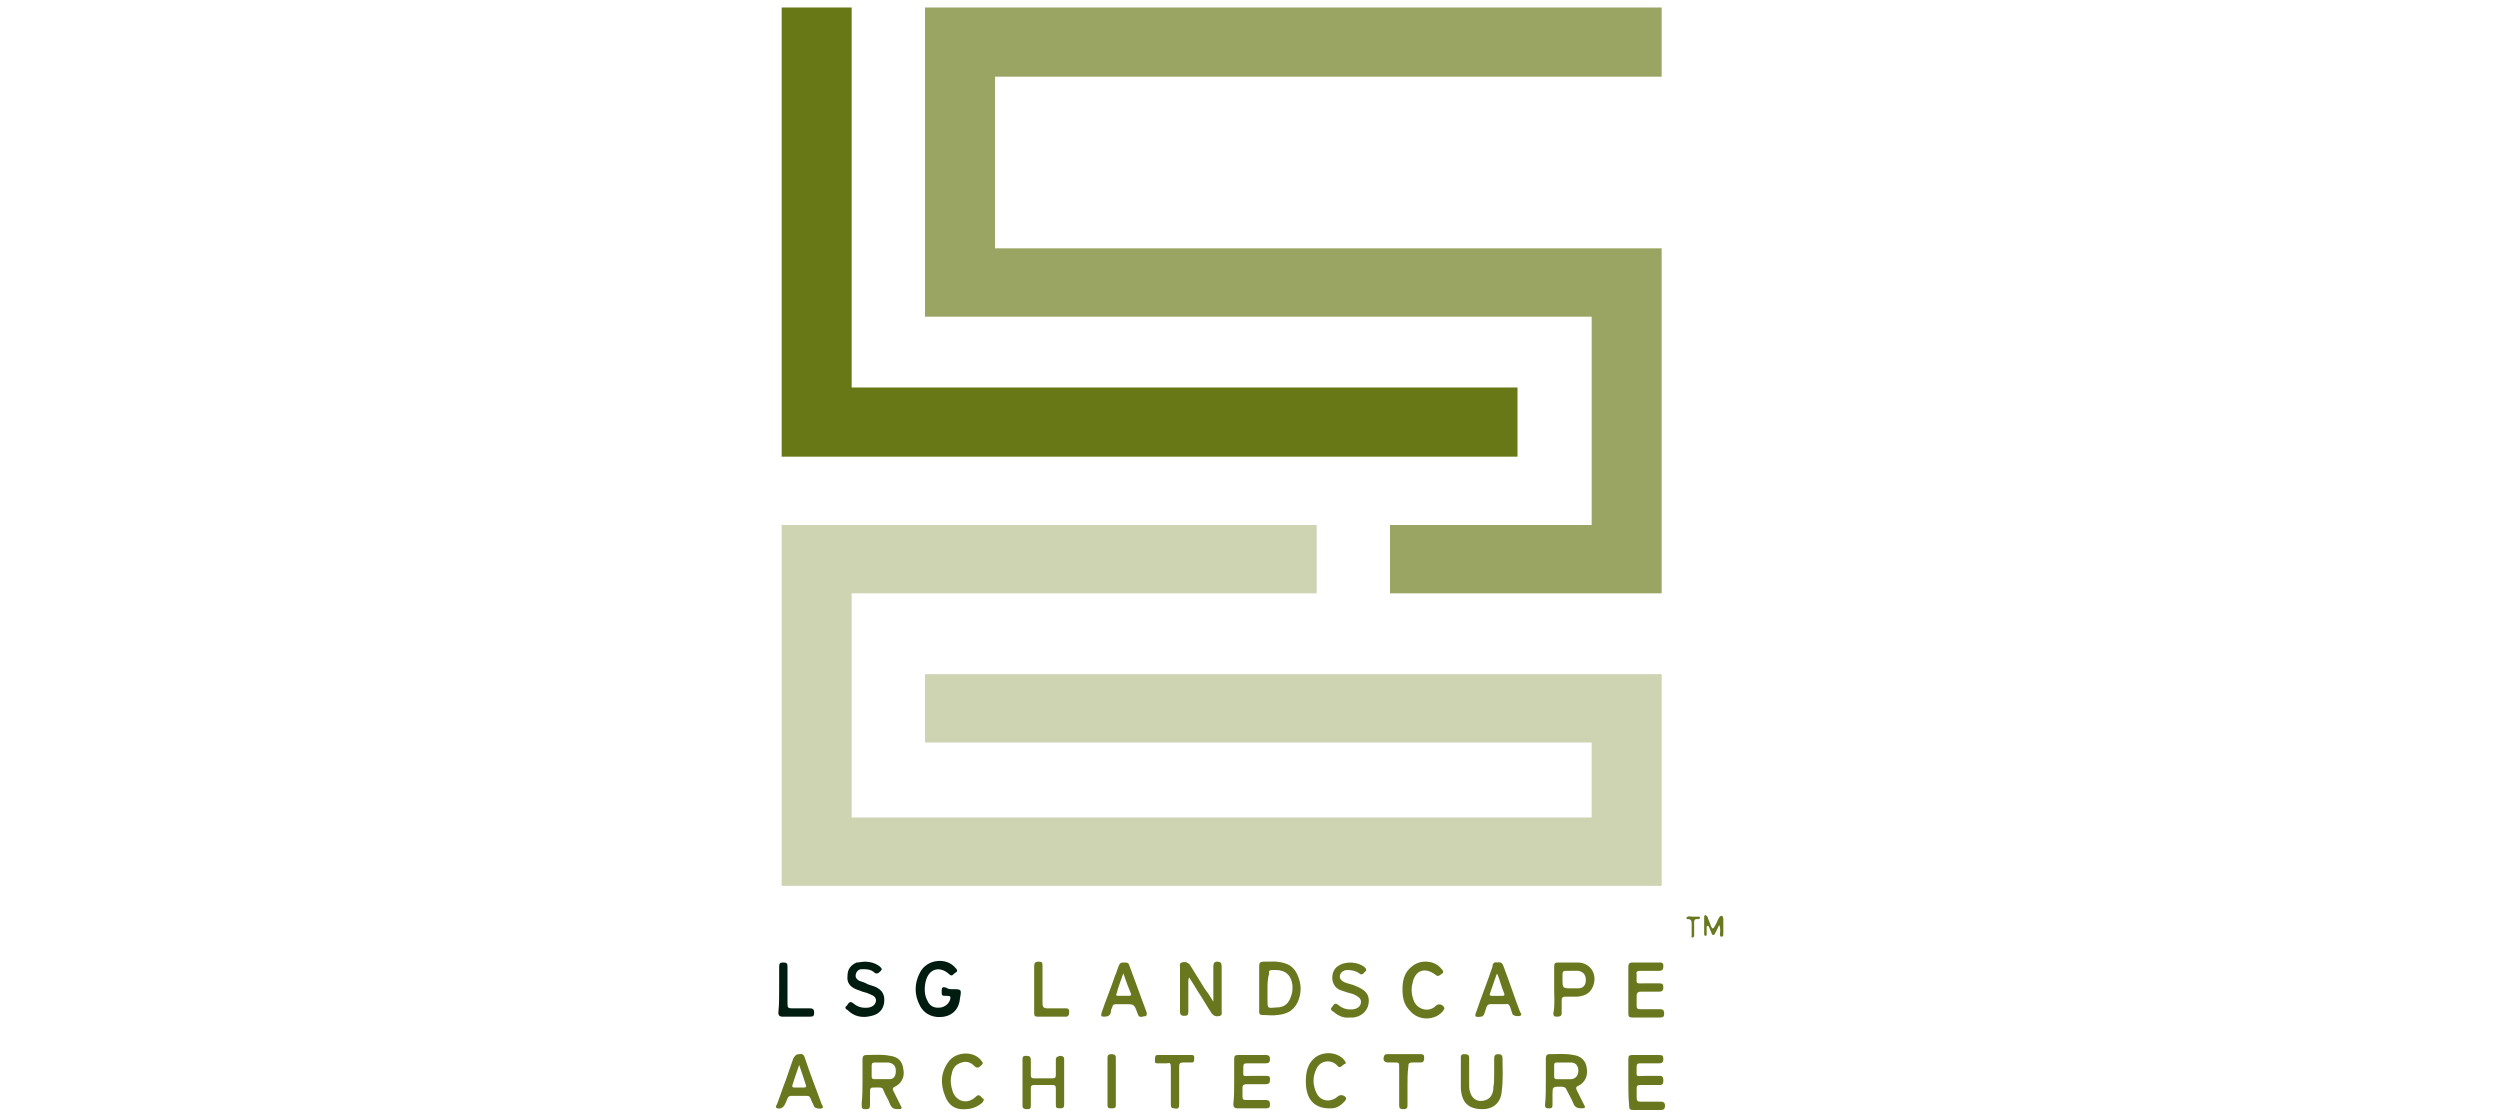
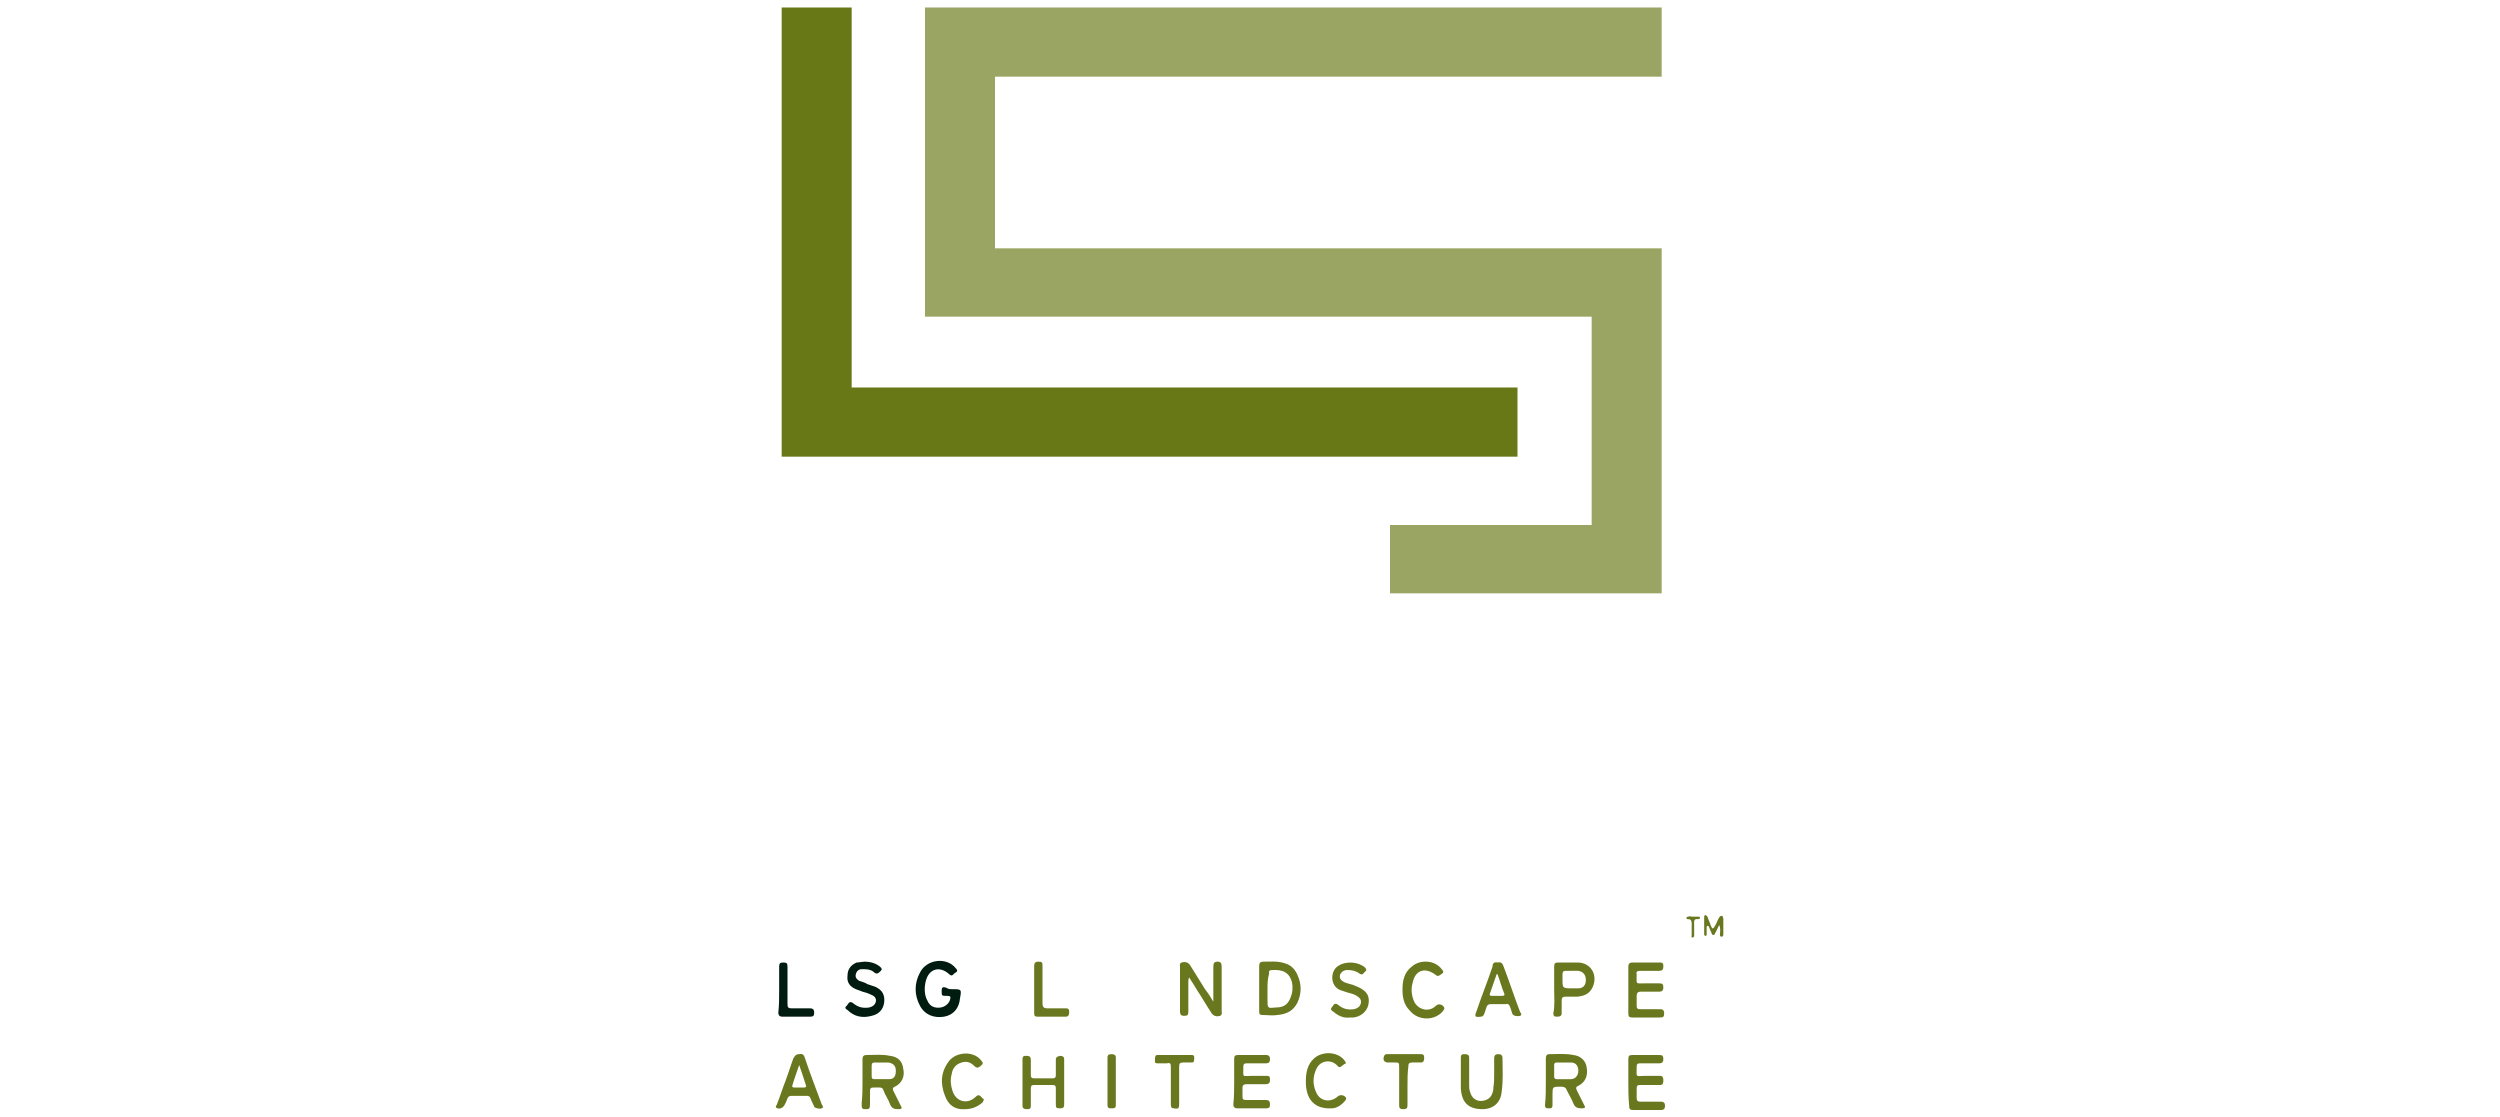
<svg xmlns="http://www.w3.org/2000/svg" version="1.1" id="Layer_1" x="0px" y="0px" viewBox="0 0 300 134" style="enable-background:new 0 0 300 134;" xml:space="preserve">
  <style type="text/css">
	.st0{fill:#001B10;}
	.st1{fill:#69781E;}
	.st2{fill:#9AA463;}
	.st3{fill:#687817;}
	.st4{fill:#CED4B1;}
</style>
  <g>
    <path class="st0" d="M114.2,118.7c1.2,0,1.2,0,1,1.1c-0.1,1.2-0.8,2-1.9,2.2c-1.2,0.2-2.3-0.2-2.9-1.3c-0.7-1.3-0.7-2.7,0-4   c0.8-1.6,3.2-1.9,4.3-0.5c0.1,0.1,0.3,0.3,0,0.5c-0.3,0.1-0.4,0.6-0.8,0.2c-1.1-1-2.4-0.7-2.8,0.8c-0.2,0.8-0.2,1.7,0.2,2.4   c0.3,0.7,0.9,0.9,1.6,0.8c0.5-0.1,0.9-0.4,1.1-0.9c0.1-0.4,0.1-0.5-0.4-0.5c-0.6,0-0.6,0-0.6-0.6c0-0.4,0.1-0.5,0.5-0.4   C113.8,118.7,114,118.7,114.2,118.7z" />
    <path class="st0" d="M103.7,115.4c0.8,0,1.4,0.2,1.9,0.6c0.2,0.2,0.3,0.3,0.1,0.5c-0.3,0.3-0.5,0.5-0.9,0.1   c-0.4-0.3-0.9-0.3-1.4-0.3c-0.3,0-0.6,0.2-0.7,0.6c-0.1,0.4,0.1,0.6,0.4,0.8c0.3,0.1,0.7,0.2,1,0.4c0.3,0.1,0.6,0.2,0.9,0.3   c0.9,0.4,1.2,1,1.1,1.9c-0.1,0.8-0.6,1.4-1.5,1.6c-1.1,0.3-2.1,0.1-2.9-0.7c-0.2-0.1-0.4-0.3-0.1-0.5c0.2-0.2,0.3-0.7,0.8-0.3   c0.6,0.5,1.2,0.6,1.9,0.5c0.4-0.1,0.7-0.3,0.8-0.7c0.1-0.4-0.2-0.7-0.5-0.8c-0.4-0.2-0.7-0.3-1.1-0.4c-0.3-0.1-0.5-0.2-0.8-0.3   c-0.7-0.3-1.1-0.8-1-1.6c0-0.8,0.4-1.3,1.1-1.6C103.1,115.5,103.5,115.4,103.7,115.4z" />
    <g>
      <path class="st1" d="M103.5,129.8c0-0.9,0-1.8,0-2.7c0-0.3,0.1-0.5,0.5-0.5c0.9,0,1.9-0.1,2.8,0.1c0.9,0.1,1.5,0.6,1.6,1.6    c0.2,0.9-0.2,1.7-1,2.1c-0.3,0.1-0.3,0.3-0.2,0.5c0.3,0.6,0.6,1.2,0.9,1.8c0.2,0.3,0.1,0.4-0.3,0.4c-0.5,0-0.8-0.1-1-0.6    c-0.2-0.6-0.6-1.1-0.8-1.7c-0.1-0.3-0.3-0.3-0.6-0.3c-1.1,0-1-0.1-1,1c0,0.3,0,0.5,0,0.8c0,0.7,0,0.8-0.5,0.8    c-0.5,0-0.5-0.1-0.5-0.7C103.5,131.5,103.5,130.6,103.5,129.8z M105.7,127.5C105.7,127.5,105.7,127.5,105.7,127.5    c-0.2,0-0.5,0-0.7,0c-0.3,0-0.4,0.1-0.4,0.4c0,0.4,0,0.9,0,1.3c0,0.2,0.1,0.3,0.3,0.3c0.6,0,1.2,0,1.8,0c0.6,0,0.8-0.4,0.8-1    c0-0.6-0.3-0.9-0.9-1C106.3,127.5,106,127.5,105.7,127.5z" />
      <path class="st1" d="M95.9,126.5c0.4-0.1,0.6,0.1,0.7,0.5c0.6,1.8,1.3,3.6,2,5.5c0.1,0.2,0.3,0.4,0,0.5c-0.2,0.1-0.8,0-0.9-0.2    c-0.1-0.3-0.3-0.6-0.4-0.9c-0.1-0.3-0.2-0.4-0.5-0.4c-0.6,0-1.2,0-1.8,0c-0.3,0-0.4,0.1-0.5,0.3c-0.1,0.3-0.2,0.5-0.3,0.7    c-0.2,0.4-0.5,0.6-0.9,0.5c-0.3-0.1-0.2-0.3-0.1-0.4c0.4-1,0.7-2,1.1-3c0.3-0.9,0.6-1.7,0.9-2.6C95.4,126.7,95.5,126.5,95.9,126.5    z M95.9,127.8c-0.3,0.9-0.6,1.7-0.8,2.4c-0.1,0.2,0,0.3,0.2,0.3c0.4,0,0.8,0,1.2,0c0.2,0,0.3-0.1,0.2-0.3    C96.5,129.5,96.2,128.7,95.9,127.8z" />
      <path class="st1" d="M115.8,133.1c-1.2,0.1-2-0.5-2.4-1.6c-0.6-1.5-0.5-2.9,0.5-4.2c0.9-1.1,2.9-1.2,3.8-0.1    c0.1,0.2,0.4,0.3,0.1,0.6c-0.4,0.4-0.6,0.4-0.9,0.1c-0.4-0.4-0.9-0.6-1.5-0.4c-0.7,0.2-1.1,0.7-1.2,1.4c-0.2,0.7-0.1,1.4,0.1,2    c0.4,1.3,1.8,1.7,2.8,0.7c0.4-0.4,0.6,0,0.8,0.2c0.3,0.1,0.1,0.3,0,0.5C117.2,132.9,116.5,133.1,115.8,133.1z" />
    </g>
    <path class="st0" d="M93.5,118.7c0-0.9,0-1.8,0-2.7c0-0.4,0.1-0.5,0.5-0.5c0.4,0,0.5,0.1,0.5,0.5c0,1.5,0,3,0,4.5   c0,0.4,0.1,0.5,0.5,0.5c0.7,0,1.5,0,2.2,0c0.4,0,0.5,0.2,0.5,0.5c0,0.4-0.1,0.5-0.5,0.5c-1.1,0-2.2,0-3.3,0c-0.4,0-0.5-0.2-0.5-0.5   C93.5,120.6,93.5,119.7,93.5,118.7z" />
    <g>
      <path class="st1" d="M145.6,120.2c0-1.5,0-2.8,0-4.2c0-0.4,0.1-0.6,0.5-0.6c0.4,0,0.5,0.2,0.5,0.6c0,1.8,0,3.5,0,5.3    c0,0.2,0.1,0.5-0.2,0.6c-0.3,0.1-0.7,0.1-1-0.3c-0.6-0.9-1.1-1.8-1.7-2.7c-0.3-0.5-0.6-1-1-1.6c-0.1,0.2-0.1,0.3-0.1,0.5    c0,1.2,0,2.4,0,3.6c0,0.4-0.1,0.5-0.5,0.5c-0.4,0-0.5-0.2-0.5-0.5c0-1.8,0-3.6,0-5.3c0-0.2-0.1-0.5,0.2-0.6c0.3-0.1,0.7-0.1,1,0.3    c0.6,1,1.2,1.9,1.8,2.9C145,119.2,145.3,119.7,145.6,120.2z" />
      <path class="st1" d="M185.5,129.8c0-0.9,0-1.8,0-2.8c0-0.3,0.1-0.5,0.4-0.5c1,0,1.9-0.1,2.9,0.1c0.9,0.1,1.5,0.7,1.6,1.5    c0.2,1-0.2,1.8-1,2.2c-0.3,0.1-0.3,0.3-0.2,0.5c0.3,0.6,0.6,1.2,0.9,1.8c0.2,0.3,0.1,0.4-0.3,0.4c-0.5,0-0.8-0.1-1-0.6    c-0.2-0.5-0.5-1-0.8-1.6c-0.1-0.3-0.3-0.4-0.7-0.4c-1,0-1,0-1,1c0,0.4,0,0.8,0,1.2c0,0.4-0.2,0.4-0.4,0.4c-0.3,0-0.5,0-0.5-0.4    C185.5,131.7,185.5,130.7,185.5,129.8z M187.6,127.5C187.6,127.5,187.6,127.5,187.6,127.5c-0.3,0-0.6,0-0.8,0    c-0.2,0-0.3,0.1-0.3,0.3c0,0.5,0,0.9,0,1.4c0,0.2,0.1,0.3,0.3,0.3c0.6,0,1.1,0,1.7,0c0.5,0,0.9-0.4,0.9-1c0-0.6-0.3-1-0.9-1    C188.2,127.5,187.9,127.5,187.6,127.5z" />
      <path class="st1" d="M151.1,118.7c0-0.9,0-1.8,0-2.8c0-0.3,0.1-0.5,0.5-0.5c0.9,0,1.7-0.1,2.6,0.2c0.7,0.2,1.2,0.7,1.5,1.4    c0.5,1.1,0.5,2.2,0,3.3c-0.5,1-1.3,1.4-2.4,1.5c-0.6,0.1-1.2,0-1.8,0c-0.3,0-0.4-0.1-0.4-0.4C151.1,120.6,151.1,119.7,151.1,118.7    z M152.1,118.7c0,0.4,0,0.9,0,1.3c0,1,0,1,1,0.9c1.1,0,1.6-0.5,1.9-1.6c0.1-0.3,0.1-0.6,0.1-1c-0.1-1.2-0.8-1.9-2-1.9    c-0.1,0-0.3,0-0.4,0c-0.3,0-0.5,0.1-0.4,0.4C152.1,117.5,152.1,118.1,152.1,118.7z" />
      <path class="st1" d="M195.4,129.8c0-0.9,0-1.8,0-2.7c0-0.4,0.1-0.5,0.5-0.5c1.1,0,2.1,0,3.2,0c0.4,0,0.5,0.1,0.5,0.5    c0,0.4-0.2,0.5-0.5,0.5c-0.8,0-1.5,0-2.3,0c-0.3,0-0.4,0.1-0.4,0.4c0,1.4-0.2,1.1,1.1,1.1c0.6,0,1.1,0,1.7,0    c0.3,0,0.4,0.2,0.4,0.5c0,0.3,0,0.6-0.4,0.6c-0.8,0-1.6,0-2.4,0c-0.3,0-0.4,0.1-0.4,0.4c0,0.4,0,0.7,0,1.1c0,0.4,0.1,0.5,0.5,0.5    c0.8,0,1.6,0,2.4,0c0.4,0,0.5,0.2,0.5,0.5c0,0.4-0.2,0.5-0.5,0.5c-1.1,0-2.2,0-3.3,0c-0.4,0-0.5-0.1-0.5-0.5    C195.4,131.6,195.4,130.7,195.4,129.8z" />
      <path class="st1" d="M148.1,129.8c0-0.9,0-1.8,0-2.7c0-0.4,0.1-0.5,0.5-0.5c1.1,0,2.2,0,3.3,0c0.4,0,0.5,0.2,0.5,0.5    c0,0.4-0.2,0.5-0.5,0.5c-0.8,0-1.6,0-2.3,0c-0.3,0-0.4,0.1-0.4,0.4c0,1.4-0.2,1.1,1.1,1.1c0.6,0,1.1,0,1.7,0    c0.4,0,0.4,0.2,0.4,0.5c0,0.3-0.1,0.5-0.5,0.5c-0.8,0-1.6,0-2.3,0c-0.3,0-0.5,0.1-0.5,0.4c0,0.4,0,0.8,0,1.1    c0,0.3,0.1,0.4,0.4,0.4c0.8,0,1.6,0,2.4,0c0.3,0,0.5,0.1,0.5,0.5c0,0.4-0.1,0.5-0.5,0.5c-1.1,0-2.3,0-3.4,0    c-0.3,0-0.5-0.1-0.5-0.5C148.1,131.6,148.1,130.7,148.1,129.8z" />
      <path class="st1" d="M127.7,129.8c0,0.9,0,1.8,0,2.6c0,0.4,0,0.6-0.5,0.6c-0.5,0-0.5-0.1-0.5-0.6c0-0.6,0-1.2,0-1.8    c0-0.3-0.1-0.4-0.4-0.4c-0.7,0-1.4,0-2.2,0c-0.3,0-0.4,0.1-0.4,0.4c0,0.7,0,1.4,0,2.1c0,0.4-0.2,0.4-0.5,0.4    c-0.3,0-0.5-0.1-0.5-0.4c0-1.9,0-3.8,0-5.6c0-0.4,0.2-0.4,0.5-0.4c0.3,0,0.5,0.1,0.5,0.5c0,0.6,0,1.2,0,1.8c0,0.3,0.1,0.4,0.4,0.4    c0.7,0,1.5,0,2.2,0c0.3,0,0.4-0.1,0.4-0.4c0-0.6,0-1.2,0-1.8c0-0.4,0.2-0.4,0.5-0.5c0.3,0,0.5,0.1,0.5,0.4    C127.7,127.9,127.7,128.9,127.7,129.8z" />
      <path class="st1" d="M195.4,118.7c0-0.9,0-1.8,0-2.7c0-0.3,0.1-0.5,0.5-0.5c1.1,0,2.2,0,3.3,0c0.4,0,0.4,0.2,0.4,0.5    c0,0.3-0.1,0.5-0.5,0.5c-0.8,0-1.6,0-2.3,0c-0.3,0-0.5,0.1-0.4,0.4c0,1.3-0.2,1.1,1.1,1.1c0.5,0,1.1,0,1.6,0    c0.4,0,0.5,0.1,0.5,0.5c0,0.4-0.2,0.5-0.5,0.5c-0.7,0-1.5,0-2.2,0c-0.3,0-0.5,0.1-0.5,0.5c0,0.4,0,0.8,0,1.2    c0,0.3,0.1,0.4,0.4,0.4c0.8,0,1.6,0,2.4,0c0.3,0,0.5,0.1,0.5,0.5c0,0.4-0.1,0.5-0.5,0.5c-1.1,0-2.2,0-3.3,0    c-0.4,0-0.5-0.1-0.5-0.5C195.4,120.6,195.4,119.6,195.4,118.7z" />
      <path class="st1" d="M186.5,118.8c0-0.9,0-1.8,0-2.8c0-0.4,0.1-0.5,0.5-0.5c0.8,0,1.5,0,2.3,0c1.6,0,2.5,1.5,1.8,3    c-0.4,0.8-1,1-1.8,1.1c-0.5,0-0.9,0-1.4,0c-0.4,0-0.5,0.1-0.5,0.5c0,0.5,0,1,0,1.5c0,0.3-0.2,0.4-0.5,0.4c-0.3,0-0.5,0-0.5-0.4    C186.6,120.6,186.5,119.7,186.5,118.8C186.5,118.8,186.5,118.8,186.5,118.8z M188.7,118.6c0.2,0,0.5,0,0.7,0c0.6,0,0.9-0.4,0.9-1    c0-0.6-0.3-1-0.9-1.1c-0.3,0-0.6,0-0.9,0c-1.1,0-1-0.1-1,1C187.5,118.6,187.5,118.6,188.7,118.6z" />
      <path class="st1" d="M179.3,128.8c0-0.6,0-1.2,0-1.8c0-0.4,0.2-0.5,0.5-0.5c0.3,0,0.5,0.1,0.5,0.5c0,1.3,0.1,2.6-0.1,4    c-0.1,1.3-1,2.1-2.3,2.1c-1.7,0-2.5-0.8-2.6-2.5c0-1.2,0-2.4,0-3.7c0-0.4,0.2-0.4,0.5-0.4c0.3,0,0.5,0.1,0.5,0.4    c0,1.1,0,2.2,0,3.3c0,0.3,0,0.5,0.1,0.8c0.2,0.8,0.8,1.2,1.5,1.1c0.8-0.1,1.2-0.6,1.3-1.4c0-0.1,0-0.1,0-0.2    C179.3,130,179.3,129.4,179.3,128.8C179.3,128.8,179.3,128.8,179.3,128.8z" />
      <path class="st1" d="M179.7,115.5c0.4-0.1,0.6,0.1,0.7,0.4c0.7,1.8,1.3,3.7,2,5.5c0.1,0.2,0.3,0.4,0,0.5c-0.3,0.1-0.8,0-0.9-0.2    c-0.1-0.3-0.2-0.6-0.3-0.9c-0.1-0.2-0.2-0.4-0.5-0.3c-0.6,0-1.2,0-1.8,0c-0.3,0-0.4,0.1-0.5,0.3c-0.1,0.3-0.2,0.6-0.3,0.9    c-0.1,0.2-0.2,0.3-0.4,0.3c-0.7,0.1-0.8,0-0.5-0.7c0.6-1.8,1.3-3.5,1.9-5.3C179.1,115.6,179.3,115.4,179.7,115.5z M179.7,116.9    c0,0-0.1,0-0.1,0c-0.3,0.8-0.5,1.5-0.8,2.3c-0.1,0.2,0,0.3,0.2,0.3c0.4,0,0.8,0,1.3,0c0.2,0,0.3-0.1,0.2-0.3    C180.2,118.5,180,117.7,179.7,116.9z" />
-       <path class="st1" d="M137.1,122c-0.4,0.1-0.5-0.1-0.6-0.4c-0.4-1.1-0.4-1.1-1.5-1.1c-0.4,0-0.7,0-1.1,0c-0.2,0-0.4,0.1-0.4,0.3    c-0.1,0.2-0.2,0.4-0.2,0.7c-0.1,0.4-0.4,0.5-0.8,0.5c-0.4,0-0.4-0.1-0.3-0.5c0.5-1.5,1.1-2.9,1.6-4.4c0.2-0.4,0.3-0.9,0.5-1.3    c0.1-0.3,0.4-0.3,0.6-0.3c0.3,0,0.5,0,0.6,0.3c0.7,1.9,1.4,3.8,2.1,5.7C137.7,122.1,137.3,121.9,137.1,122z M134.8,116.8    c-0.3,0.9-0.6,1.6-0.8,2.4c-0.1,0.2-0.1,0.3,0.2,0.3c0.4,0,0.9,0,1.3,0c0.2,0,0.3-0.1,0.2-0.3    C135.4,118.5,135.1,117.7,134.8,116.8z" />
      <path class="st1" d="M162,122.1c-0.8,0.1-1.4-0.2-2-0.7c-0.2-0.1-0.4-0.3-0.2-0.5c0.2-0.2,0.3-0.7,0.8-0.3    c0.6,0.5,1.2,0.6,1.9,0.5c0.4-0.1,0.7-0.3,0.8-0.7c0.1-0.5-0.2-0.7-0.5-0.9c-0.3-0.2-0.7-0.3-1.1-0.4c-0.3-0.1-0.6-0.2-0.9-0.3    c-1.2-0.5-1.2-2.3-0.2-2.9c0.9-0.6,2.4-0.5,3.2,0.2c0.2,0.2,0.2,0.4,0,0.5c-0.2,0.2-0.3,0.5-0.7,0.2c-0.4-0.3-0.9-0.4-1.4-0.4    c-0.5,0-0.8,0.3-0.9,0.6c-0.1,0.5,0.2,0.7,0.6,0.9c0.3,0.1,0.6,0.2,1,0.3c0.2,0.1,0.5,0.2,0.7,0.3c1,0.5,1.3,1.1,1.1,2.1    c-0.2,0.8-0.9,1.4-1.8,1.5C162.4,122.1,162.2,122.1,162,122.1z" />
      <path class="st1" d="M168.3,118.7c0-1,0.2-2,1.1-2.7c1-0.9,2.8-0.8,3.6,0.3c0.1,0.1,0.3,0.3,0.1,0.5c-0.2,0.1-0.5,0.5-0.8,0.2    c-1.3-1-2.5-0.6-2.8,1c-0.2,0.7-0.1,1.5,0.2,2.2c0.5,1,1.8,1.3,2.6,0.5c0.3-0.3,0.8-0.2,1,0.2c0.1,0.2-0.1,0.3-0.2,0.5    c-1,1.1-2.9,1.1-3.9-0.1C168.4,120.5,168.3,119.6,168.3,118.7z" />
      <path class="st1" d="M156.7,129.8c0-1.1,0.2-2.1,1-2.8c1-0.9,2.8-0.8,3.6,0.2c0.1,0.2,0.4,0.4,0,0.5c-0.2,0.1-0.5,0.6-0.8,0.2    c-0.7-0.8-2-0.7-2.5,0.3c-0.5,1-0.5,2,0,3c0.5,1,1.7,1.1,2.5,0.4c0.3-0.3,0.8-0.2,1,0.1c0.1,0.1,0,0.3-0.1,0.4    c-0.4,0.5-1,0.9-1.6,0.9C157.8,133.1,156.7,132,156.7,129.8z" />
      <path class="st1" d="M168.9,130.3c0,0.7,0,1.4,0,2.2c0,0.4,0,0.6-0.5,0.6c-0.5,0-0.5-0.2-0.5-0.6c0-1.5,0-2.9,0-4.4    c0-0.6,0-0.6-0.6-0.6c-0.2,0-0.5,0-0.7,0c-0.5,0-0.7-0.3-0.5-0.8c0.1-0.2,0.2-0.2,0.4-0.2c1.3,0,2.7,0,4,0c0.4,0,0.4,0.2,0.4,0.5    c0,0.3-0.1,0.5-0.4,0.5c-0.3,0-0.7,0-1,0c-0.4,0-0.5,0.1-0.5,0.5C168.9,128.8,168.9,129.5,168.9,130.3z" />
      <path class="st1" d="M140.5,130.3c0-0.8,0-1.5,0-2.3c0-0.4-0.1-0.5-0.5-0.4c-0.4,0-0.7,0-1.1,0c-0.4,0-0.3-0.2-0.3-0.5    c0-0.2,0-0.5,0.3-0.5c1.4,0,2.7,0,4.1,0c0.4,0,0.3,0.3,0.3,0.5c0,0.2,0,0.4-0.3,0.4c-0.3,0-0.7,0-1,0c-0.4,0-0.5,0.1-0.5,0.5    c0,1.5,0,3,0,4.5c0,0.5-0.1,0.6-0.6,0.5c-0.3,0-0.4-0.1-0.4-0.5C140.5,131.8,140.5,131,140.5,130.3    C140.5,130.3,140.5,130.3,140.5,130.3z" />
      <path class="st1" d="M124.1,118.7c0-0.9,0-1.7,0-2.6c0-0.4,0-0.7,0.5-0.7c0.5,0,0.5,0.1,0.5,0.6c0,1.5,0,2.9,0,4.4    c0,0.4,0.1,0.6,0.6,0.6c0.7,0,1.5,0,2.2,0c0.4,0,0.4,0.2,0.4,0.5c0,0.3-0.1,0.5-0.4,0.5c-1.1,0-2.3,0-3.4,0    c-0.3,0-0.4-0.1-0.4-0.4C124.1,120.6,124.1,119.7,124.1,118.7z" />
      <path class="st1" d="M133.9,129.8c0,0.9,0,1.9,0,2.8c0,0.4-0.2,0.4-0.5,0.4c-0.3,0-0.5,0-0.5-0.4c0-1.9,0-3.8,0-5.7    c0-0.4,0.3-0.4,0.5-0.4c0.3,0,0.5,0.1,0.5,0.4C133.9,127.9,133.9,128.8,133.9,129.8z" />
    </g>
    <path class="st1" d="M206.3,111c-0.2,0.4-0.3,0.7-0.5,1c0,0.1-0.1,0.2-0.2,0.2c-0.1,0-0.2-0.1-0.2-0.2c-0.1-0.2-0.2-0.5-0.3-0.7   c0-0.1-0.1-0.2-0.2-0.2c-0.1,0-0.1,0.1-0.1,0.2c0,0.3,0,0.6,0,0.8c0,0.1,0,0.2-0.1,0.2c-0.2,0-0.2-0.1-0.2-0.3c0-0.6,0-1.3,0-1.9   c0-0.1,0-0.2,0.1-0.3c0.1,0,0.2,0.1,0.3,0.2c0.1,0.4,0.3,0.7,0.4,1.1c0.1,0.1,0.1,0.3,0.2,0.3c0.2,0,0.2-0.2,0.3-0.3   c0.2-0.3,0.3-0.7,0.5-1c0.1-0.1,0.1-0.2,0.3-0.2c0.2,0,0.1,0.2,0.2,0.3c0,0.6,0,1.3,0,1.9c0,0.1,0,0.3-0.2,0.3   c-0.2,0-0.2-0.1-0.2-0.3C206.4,111.8,206.5,111.4,206.3,111z" />
    <path class="st1" d="M203.1,110c0.2,0,0.4,0,0.7,0c0.1,0,0.2,0,0.2,0.1c0,0.1-0.1,0.2-0.2,0.2c-0.6-0.1-0.5,0.3-0.5,0.7   c0,0.4,0,0.8,0,1.2c0,0.1,0,0.3-0.2,0.3c-0.2,0-0.1-0.2-0.1-0.3c0-0.5,0-0.9,0-1.4c0-0.3-0.1-0.5-0.4-0.5c-0.1,0-0.3,0-0.2-0.2   c0-0.1,0.2-0.1,0.2-0.1C202.7,109.9,202.9,110,203.1,110C203.1,110,203.1,110,203.1,110z" />
    <polygon class="st2" points="199.4,9.2 199.4,0.9 111,0.9 111,7.6 111,9.2 111,29.8 111,38 119.4,38 191,38 191,63 166.8,63    166.8,71.2 199.4,71.2 199.4,67.4 199.4,63 199.4,38 199.4,31.9 199.4,29.8 119.4,29.8 119.4,9.2  " />
    <polygon class="st3" points="102.2,46.5 102.2,0.9 93.8,0.9 93.8,46.5 93.8,54.2 93.8,54.8 182.1,54.8 182.1,46.5  " />
-     <polygon class="st4" points="191,80.9 111,80.9 111,89.1 191,89.1 191,98.1 102.2,98.1 102.2,71.2 158,71.2 158,63 102.2,63    93.8,63 93.8,71.2 93.8,106.3 98.2,106.3 102.2,106.3 199.4,106.3 199.4,104.3 199.4,98.1 199.4,89.1 199.4,80.9  " />
  </g>
</svg>